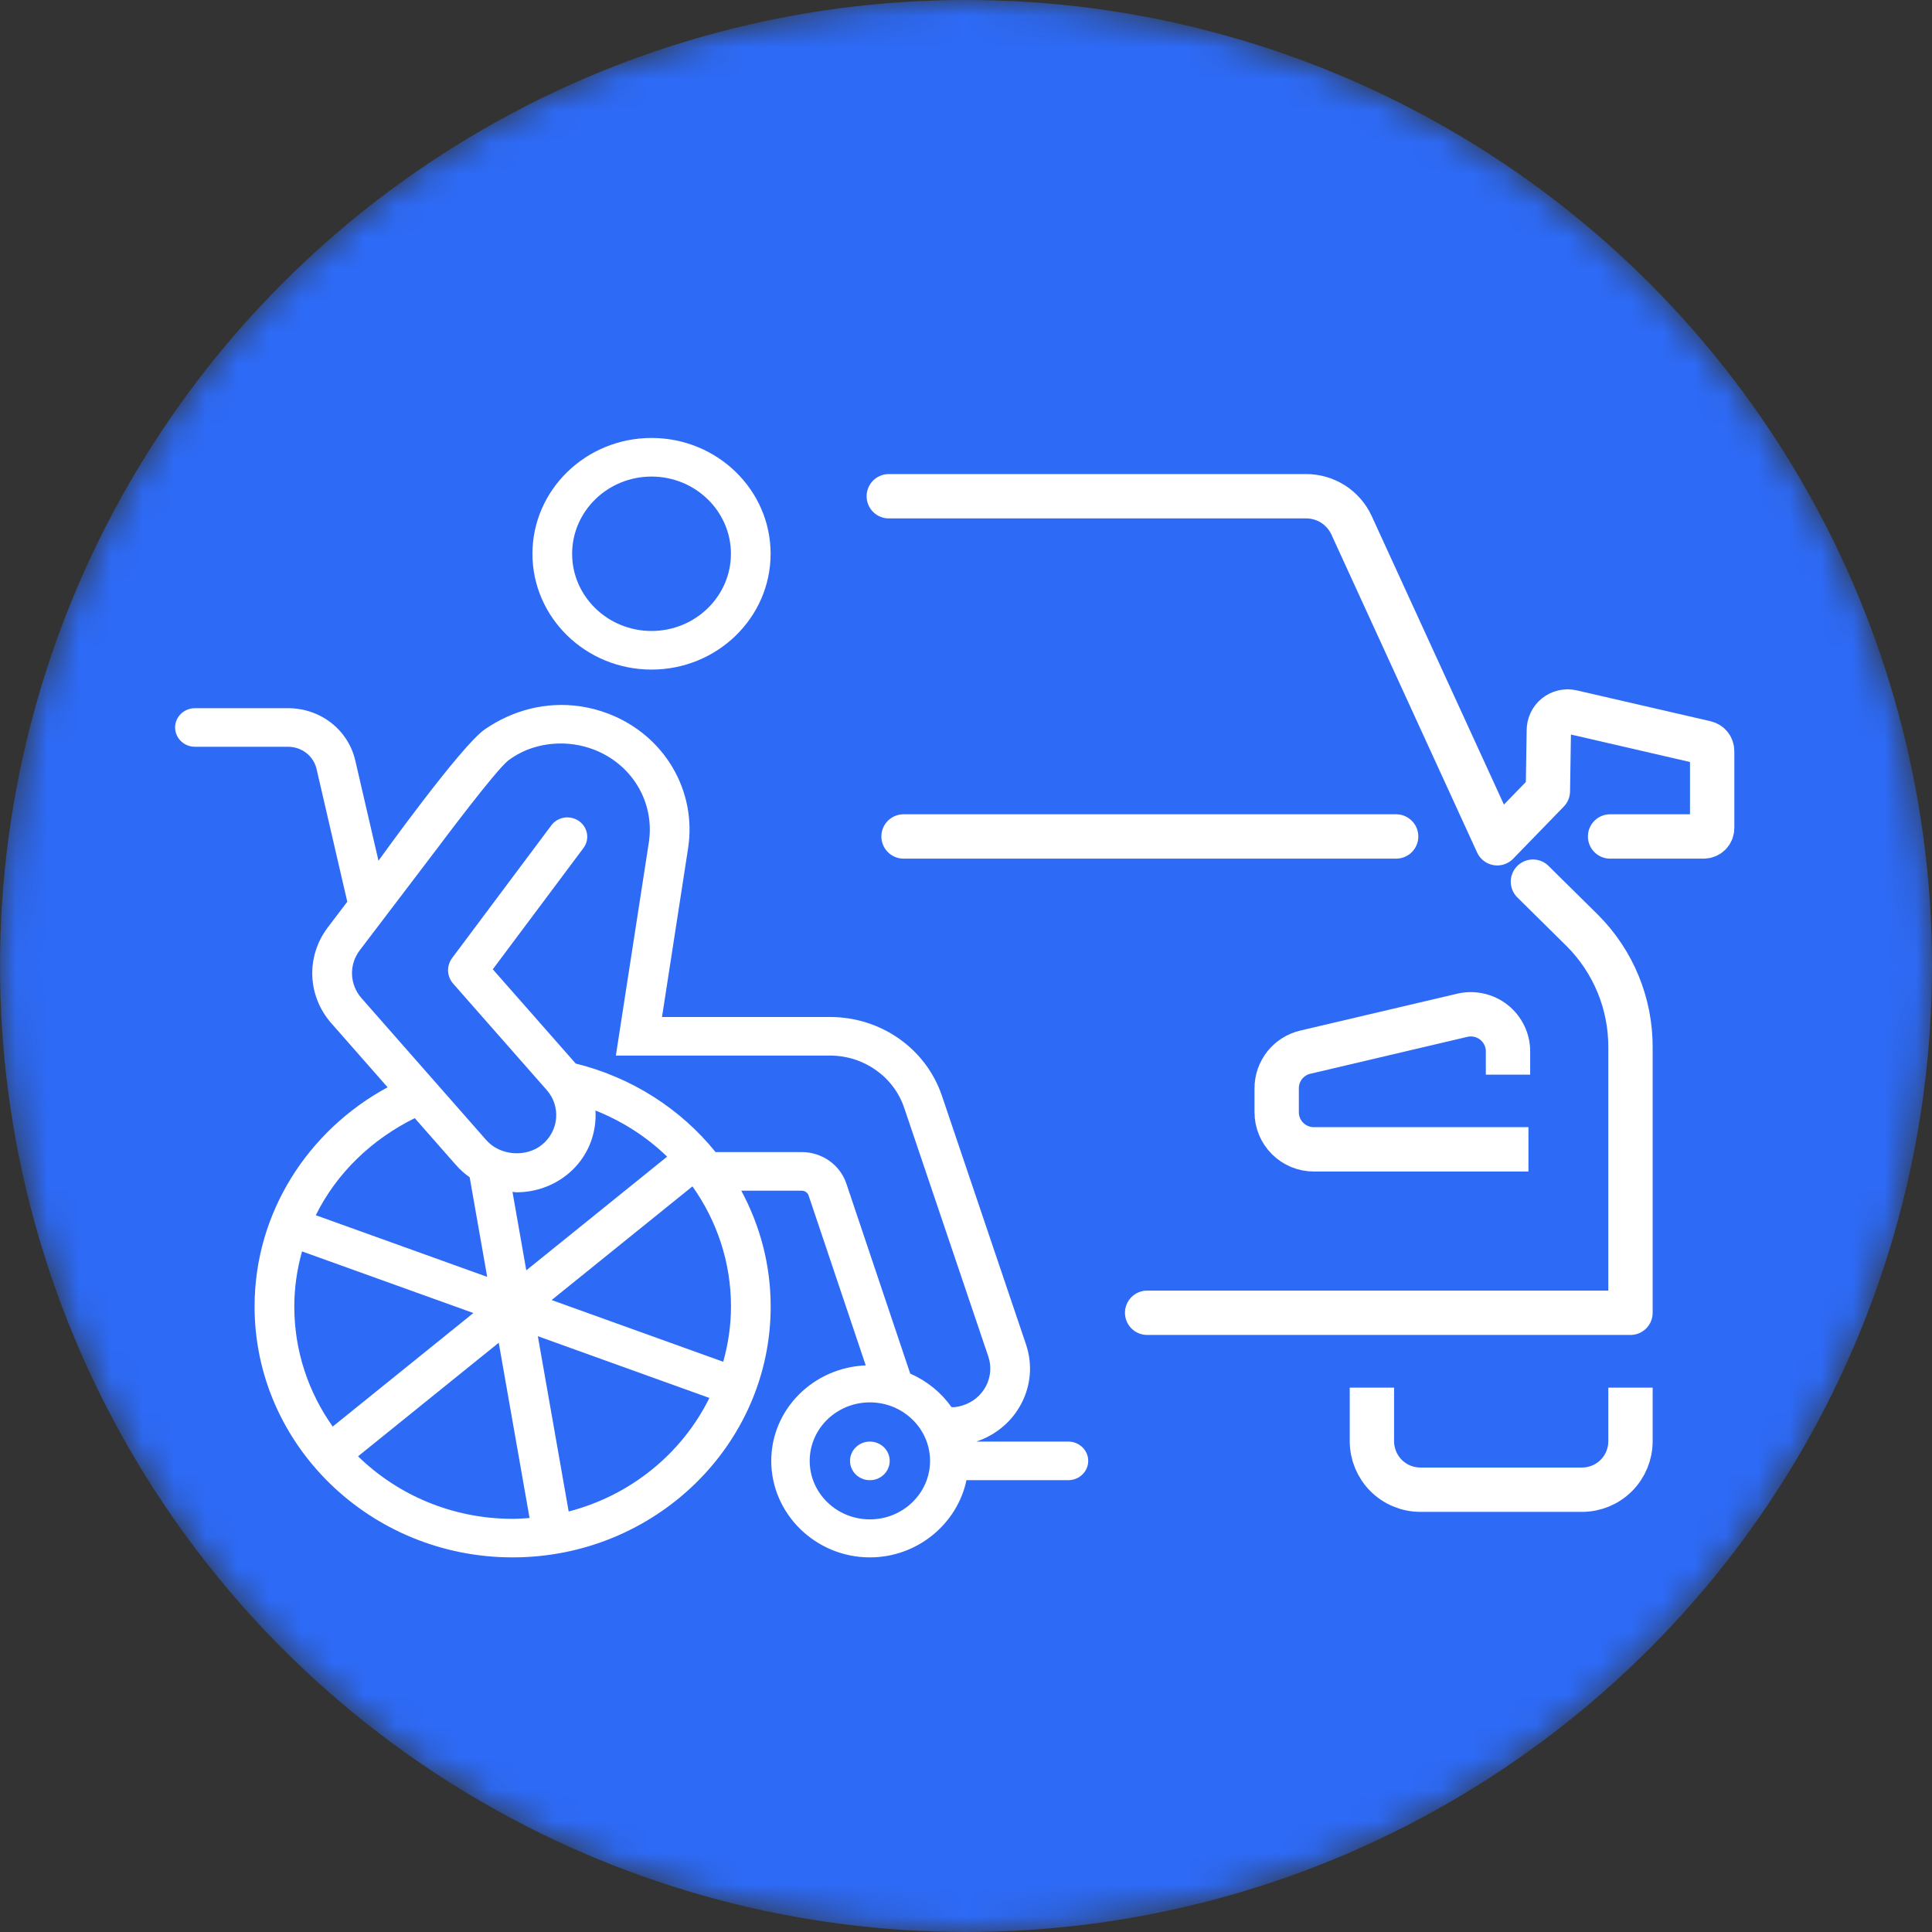
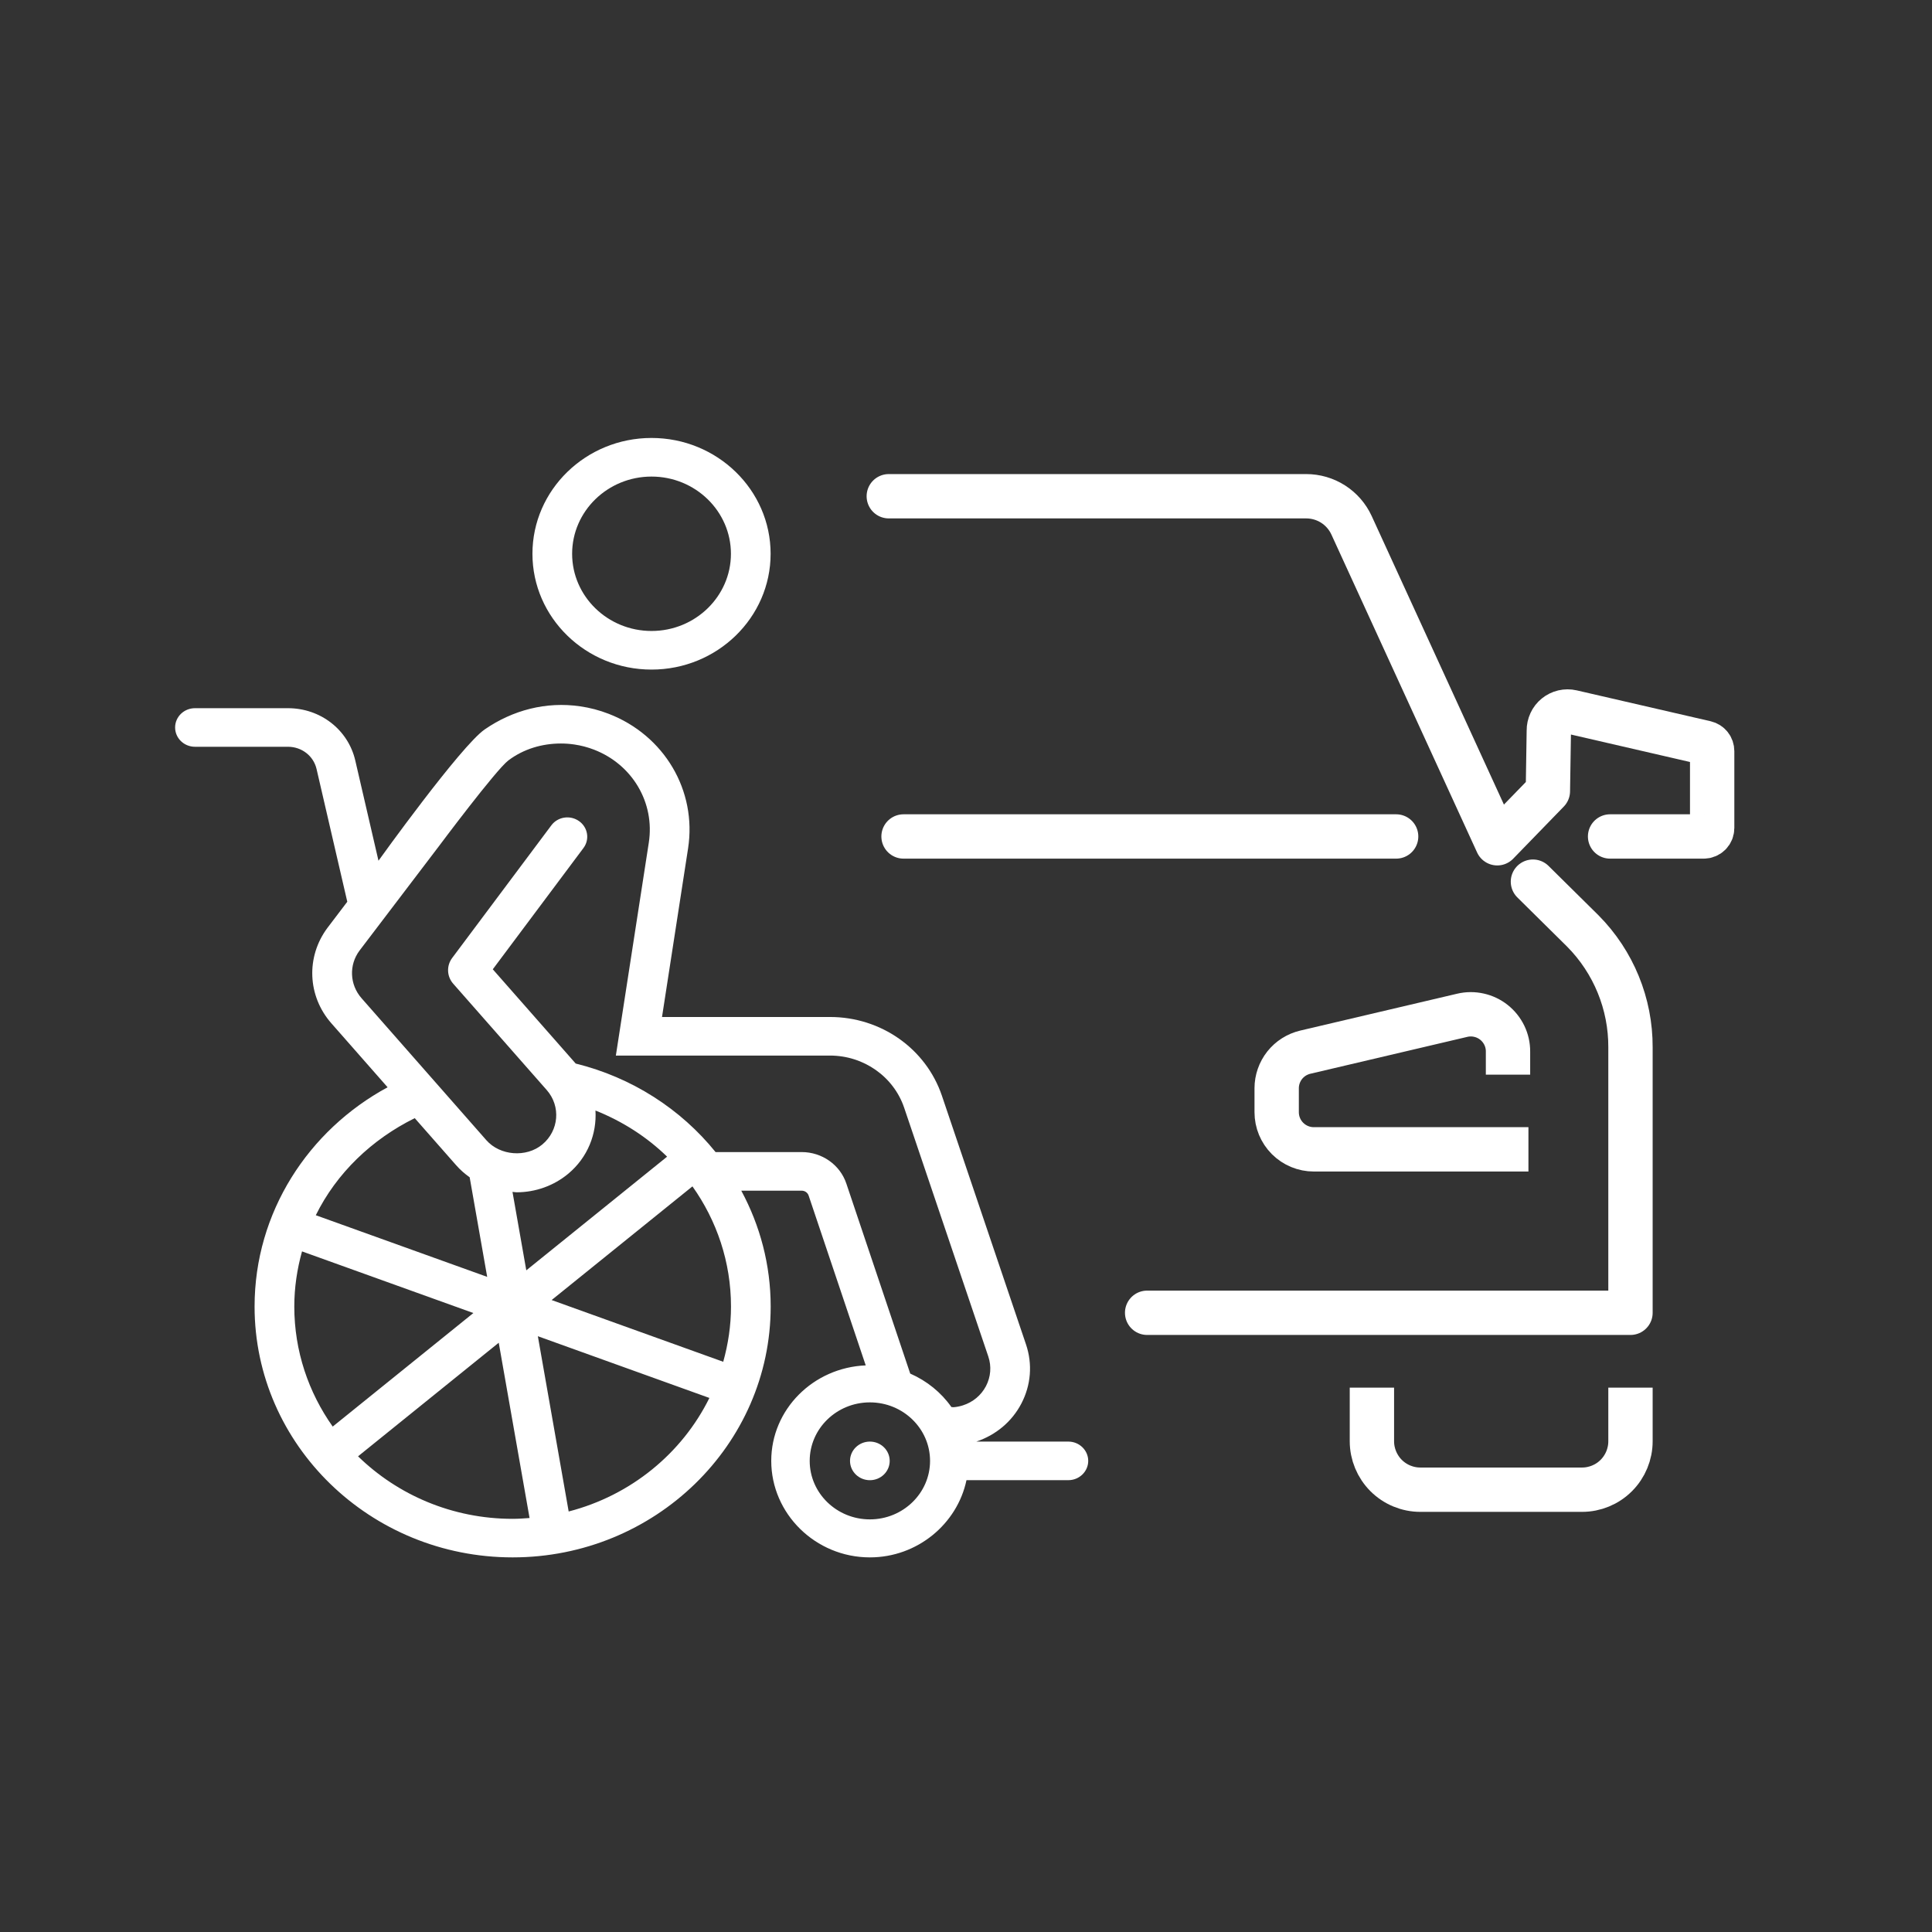
<svg xmlns="http://www.w3.org/2000/svg" width="61" height="61" viewBox="0 0 61 61" fill="none">
  <rect x="0" y="0" width="61" height="61" fill="#333333" stroke="none" />
  <mask id="mask0_3596_1608" style="mask-type:alpha" maskUnits="userSpaceOnUse" x="0" y="0" width="61" height="61">
-     <circle cx="30.5" cy="30.5" r="30.5" fill="#99D090" />
-   </mask>
+     </mask>
  <g mask="url(#mask0_3596_1608)">
    <circle cx="30.5" cy="30.5" r="30.5" fill="#2D6AF6" />
  </g>
  <path d="M44.081 26.41H28.528" stroke="white" stroke-width="1.4" stroke-miterlimit="10" stroke-linecap="round" stroke-linejoin="round" />
  <path d="M48.4 27.837L49.977 29.396C50.945 30.373 51.486 31.695 51.48 33.07V41.449H36.219" stroke="white" stroke-width="1.4" stroke-miterlimit="10" stroke-linecap="round" stroke-linejoin="round" />
  <path d="M50.836 26.41H53.792C53.863 26.41 53.931 26.382 53.981 26.332C54.031 26.282 54.059 26.214 54.059 26.144V23.716C54.059 23.655 54.039 23.596 54.002 23.549C53.964 23.501 53.911 23.468 53.852 23.454L49.624 22.479C49.537 22.459 49.446 22.46 49.359 22.48C49.271 22.501 49.19 22.541 49.12 22.598C49.051 22.654 48.995 22.726 48.958 22.807C48.92 22.889 48.901 22.977 48.902 23.067L48.872 24.979L47.274 26.625L42.672 16.583C42.546 16.31 42.344 16.078 42.091 15.916C41.837 15.754 41.542 15.668 41.241 15.668H28.062" stroke="white" stroke-width="1.4" stroke-miterlimit="10" stroke-linecap="round" stroke-linejoin="round" />
  <path d="M43.316 43.812V45.505C43.316 45.911 43.478 46.3 43.764 46.587C44.051 46.874 44.44 47.035 44.846 47.035H49.951C50.356 47.035 50.746 46.874 51.032 46.587C51.319 46.3 51.48 45.911 51.48 45.505V43.812" stroke="white" stroke-width="1.4" stroke-miterlimit="10" stroke-linejoin="round" />
  <path d="M47.613 33.93V33.199C47.614 33.022 47.574 32.847 47.497 32.688C47.419 32.528 47.307 32.388 47.168 32.278C47.029 32.168 46.867 32.091 46.694 32.053C46.521 32.014 46.342 32.015 46.169 32.056L41.211 33.221C40.955 33.282 40.726 33.427 40.562 33.633C40.399 33.84 40.309 34.096 40.309 34.359V35.116C40.309 35.427 40.432 35.725 40.652 35.945C40.872 36.165 41.17 36.289 41.482 36.289H48.258" stroke="white" stroke-width="1.4" stroke-miterlimit="10" stroke-linejoin="round" />
  <path d="M27.465 46.735C27.811 46.735 28.091 46.462 28.091 46.125C28.091 45.789 27.811 45.516 27.465 45.516C27.119 45.516 26.838 45.789 26.838 46.125C26.838 46.462 27.119 46.735 27.465 46.735Z" fill="white" />
  <path d="M20.571 21.141C22.645 21.141 24.331 19.501 24.331 17.485C24.331 15.468 22.645 13.828 20.571 13.828C18.497 13.828 16.811 15.468 16.811 17.485C16.811 19.501 18.497 21.141 20.571 21.141ZM20.571 15.047C21.953 15.047 23.078 16.14 23.078 17.485C23.078 18.829 21.953 19.922 20.571 19.922C19.188 19.922 18.064 18.829 18.064 17.485C18.064 16.14 19.188 15.047 20.571 15.047Z" fill="white" />
  <path d="M33.732 45.516H30.826C31.445 45.308 31.95 44.886 32.248 44.315C32.552 43.733 32.604 43.072 32.396 42.452L29.739 34.595C29.235 33.109 27.816 32.11 26.207 32.11H20.902L21.725 26.787C22.007 24.963 20.976 23.216 19.217 22.537C18.925 22.424 18.622 22.345 18.317 22.301C17.244 22.144 16.19 22.42 15.306 23.029C14.55 23.549 11.95 27.176 11.95 27.176L11.218 24.014C10.993 23.04 10.118 22.36 9.091 22.36H6.156C5.81 22.36 5.529 22.632 5.529 22.969C5.529 23.306 5.81 23.578 6.156 23.578H9.091C9.528 23.578 9.899 23.867 9.995 24.281L10.965 28.471L10.34 29.294C9.656 30.209 9.706 31.45 10.463 32.31L12.238 34.329C9.737 35.683 8.038 38.276 8.038 41.252C8.038 45.62 11.693 49.172 16.186 49.172C20.678 49.172 24.333 45.62 24.333 41.252C24.333 39.932 23.995 38.689 23.405 37.594H25.312C25.412 37.594 25.5 37.656 25.531 37.747L27.334 43.11C25.679 43.178 24.351 44.499 24.351 46.125C24.351 47.794 25.748 49.172 27.465 49.172C28.967 49.172 30.225 48.113 30.515 46.734H33.732C34.077 46.734 34.359 46.46 34.359 46.125C34.359 45.79 34.077 45.516 33.732 45.516ZM13.095 35.304L14.403 36.791C14.53 36.936 14.674 37.061 14.829 37.171L15.382 40.315L9.971 38.369C10.629 37.035 11.742 35.972 13.095 35.304ZM9.292 41.252C9.292 40.649 9.381 40.067 9.536 39.511L14.946 41.457L10.505 45.042C9.741 43.963 9.292 42.658 9.292 41.252ZM16.186 47.955C14.28 47.955 12.554 47.199 11.305 45.981L15.747 42.395L16.72 47.929C16.543 47.942 16.366 47.955 16.186 47.955ZM16.181 37.632C16.225 37.634 16.267 37.645 16.311 37.645C16.907 37.645 17.486 37.437 17.939 37.061C18.557 36.546 18.845 35.799 18.801 35.063C19.653 35.403 20.423 35.896 21.063 36.52L16.617 40.109L16.181 37.632ZM17.955 47.723L16.982 42.189L22.398 44.138C21.535 45.887 19.918 47.215 17.955 47.723ZM22.835 42.996L17.417 41.047L21.863 37.458C22.629 38.538 23.08 39.844 23.08 41.252C23.08 41.856 22.99 42.439 22.835 42.996ZM27.465 47.972C26.417 47.972 25.565 47.144 25.565 46.125C25.565 45.106 26.417 44.278 27.465 44.278C28.513 44.278 29.365 45.106 29.365 46.125C29.365 47.144 28.513 47.972 27.465 47.972ZM30.4 44.373C30.302 44.404 30.203 44.424 30.105 44.431C30.082 44.432 30.061 44.424 30.039 44.425C29.716 43.965 29.265 43.6 28.739 43.369L26.722 37.369C26.523 36.776 25.954 36.375 25.312 36.375H22.593C21.495 35.015 19.95 34.017 18.177 33.58L15.559 30.604L18.421 26.776C18.625 26.504 18.563 26.123 18.282 25.925C18.002 25.727 17.61 25.786 17.407 26.06L14.277 30.246C14.093 30.492 14.106 30.829 14.31 31.06L17.262 34.416C17.712 34.927 17.649 35.697 17.123 36.135C16.618 36.556 15.788 36.491 15.356 36L11.416 31.518C11.038 31.088 11.013 30.468 11.351 30.014L13.856 26.72C13.856 26.72 15.66 24.305 16.05 24.01C16.529 23.648 17.115 23.475 17.71 23.475C17.85 23.475 17.991 23.485 18.133 23.506C18.344 23.537 18.552 23.591 18.754 23.669C19.969 24.138 20.68 25.345 20.485 26.605L19.445 33.328H19.65H20.713H26.206C27.271 33.328 28.215 33.993 28.548 34.976L31.205 42.832C31.309 43.142 31.282 43.472 31.131 43.764C30.978 44.056 30.718 44.272 30.4 44.373Z" fill="white" />
</svg>